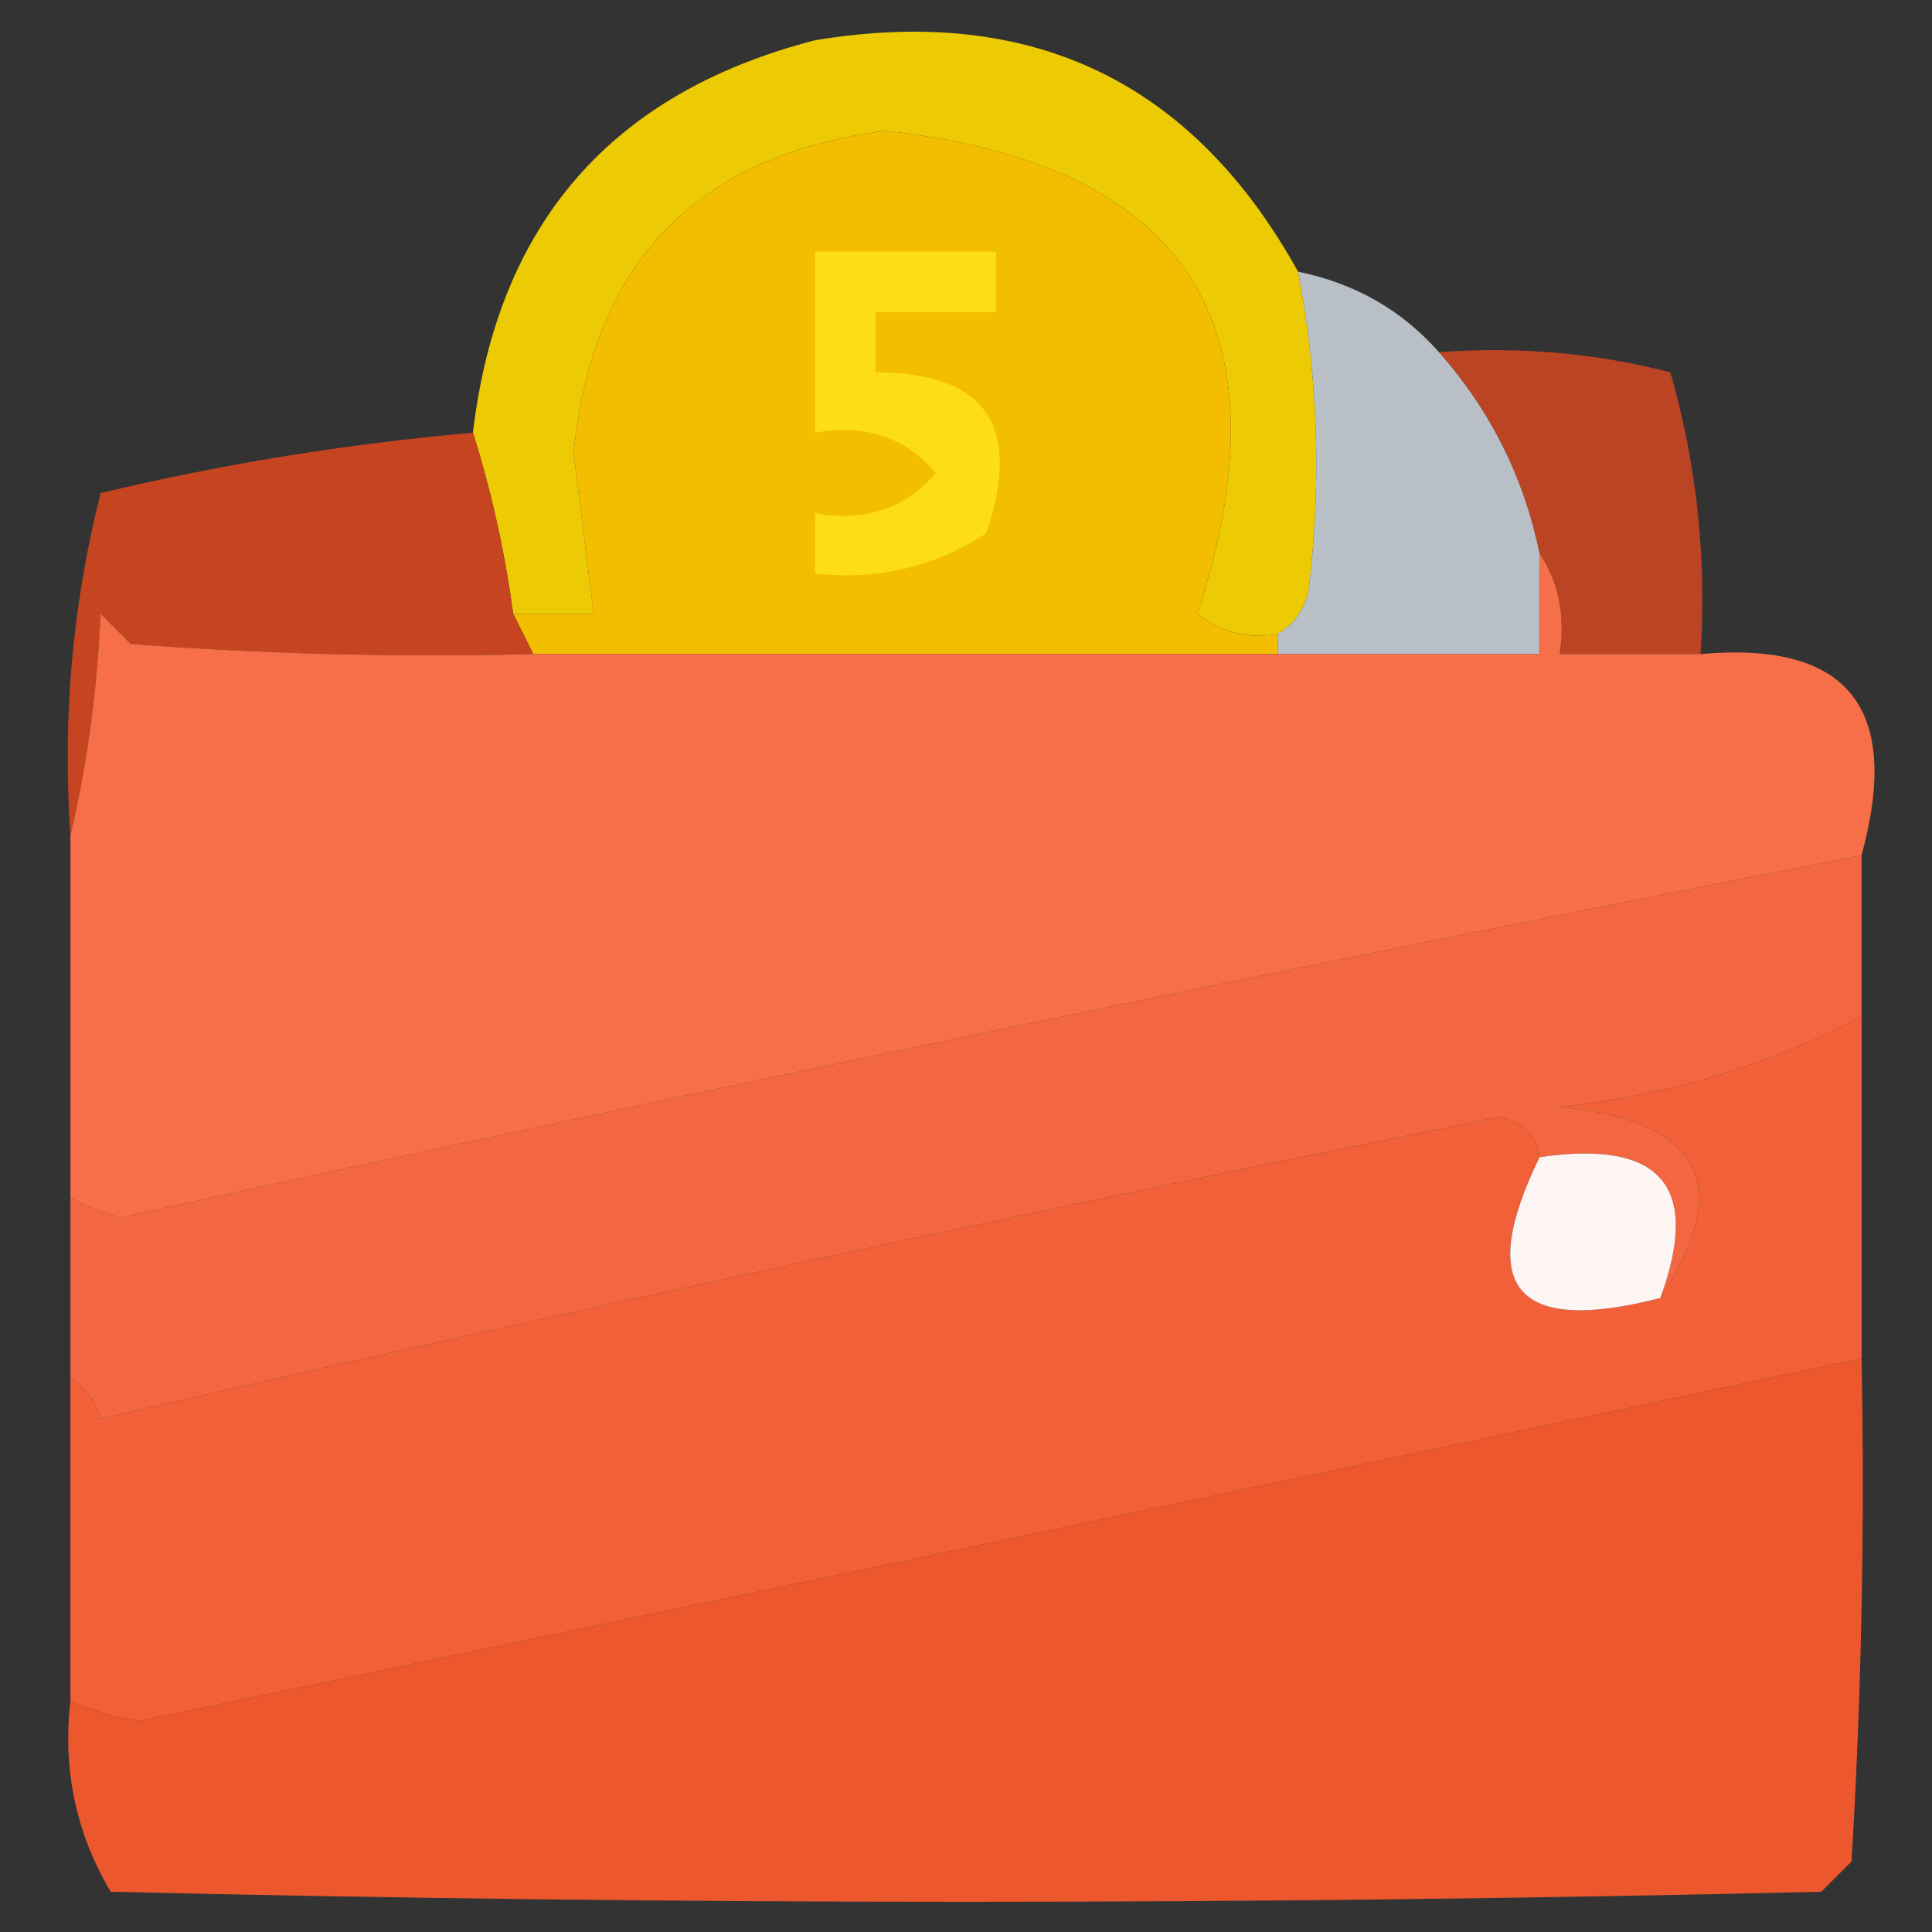
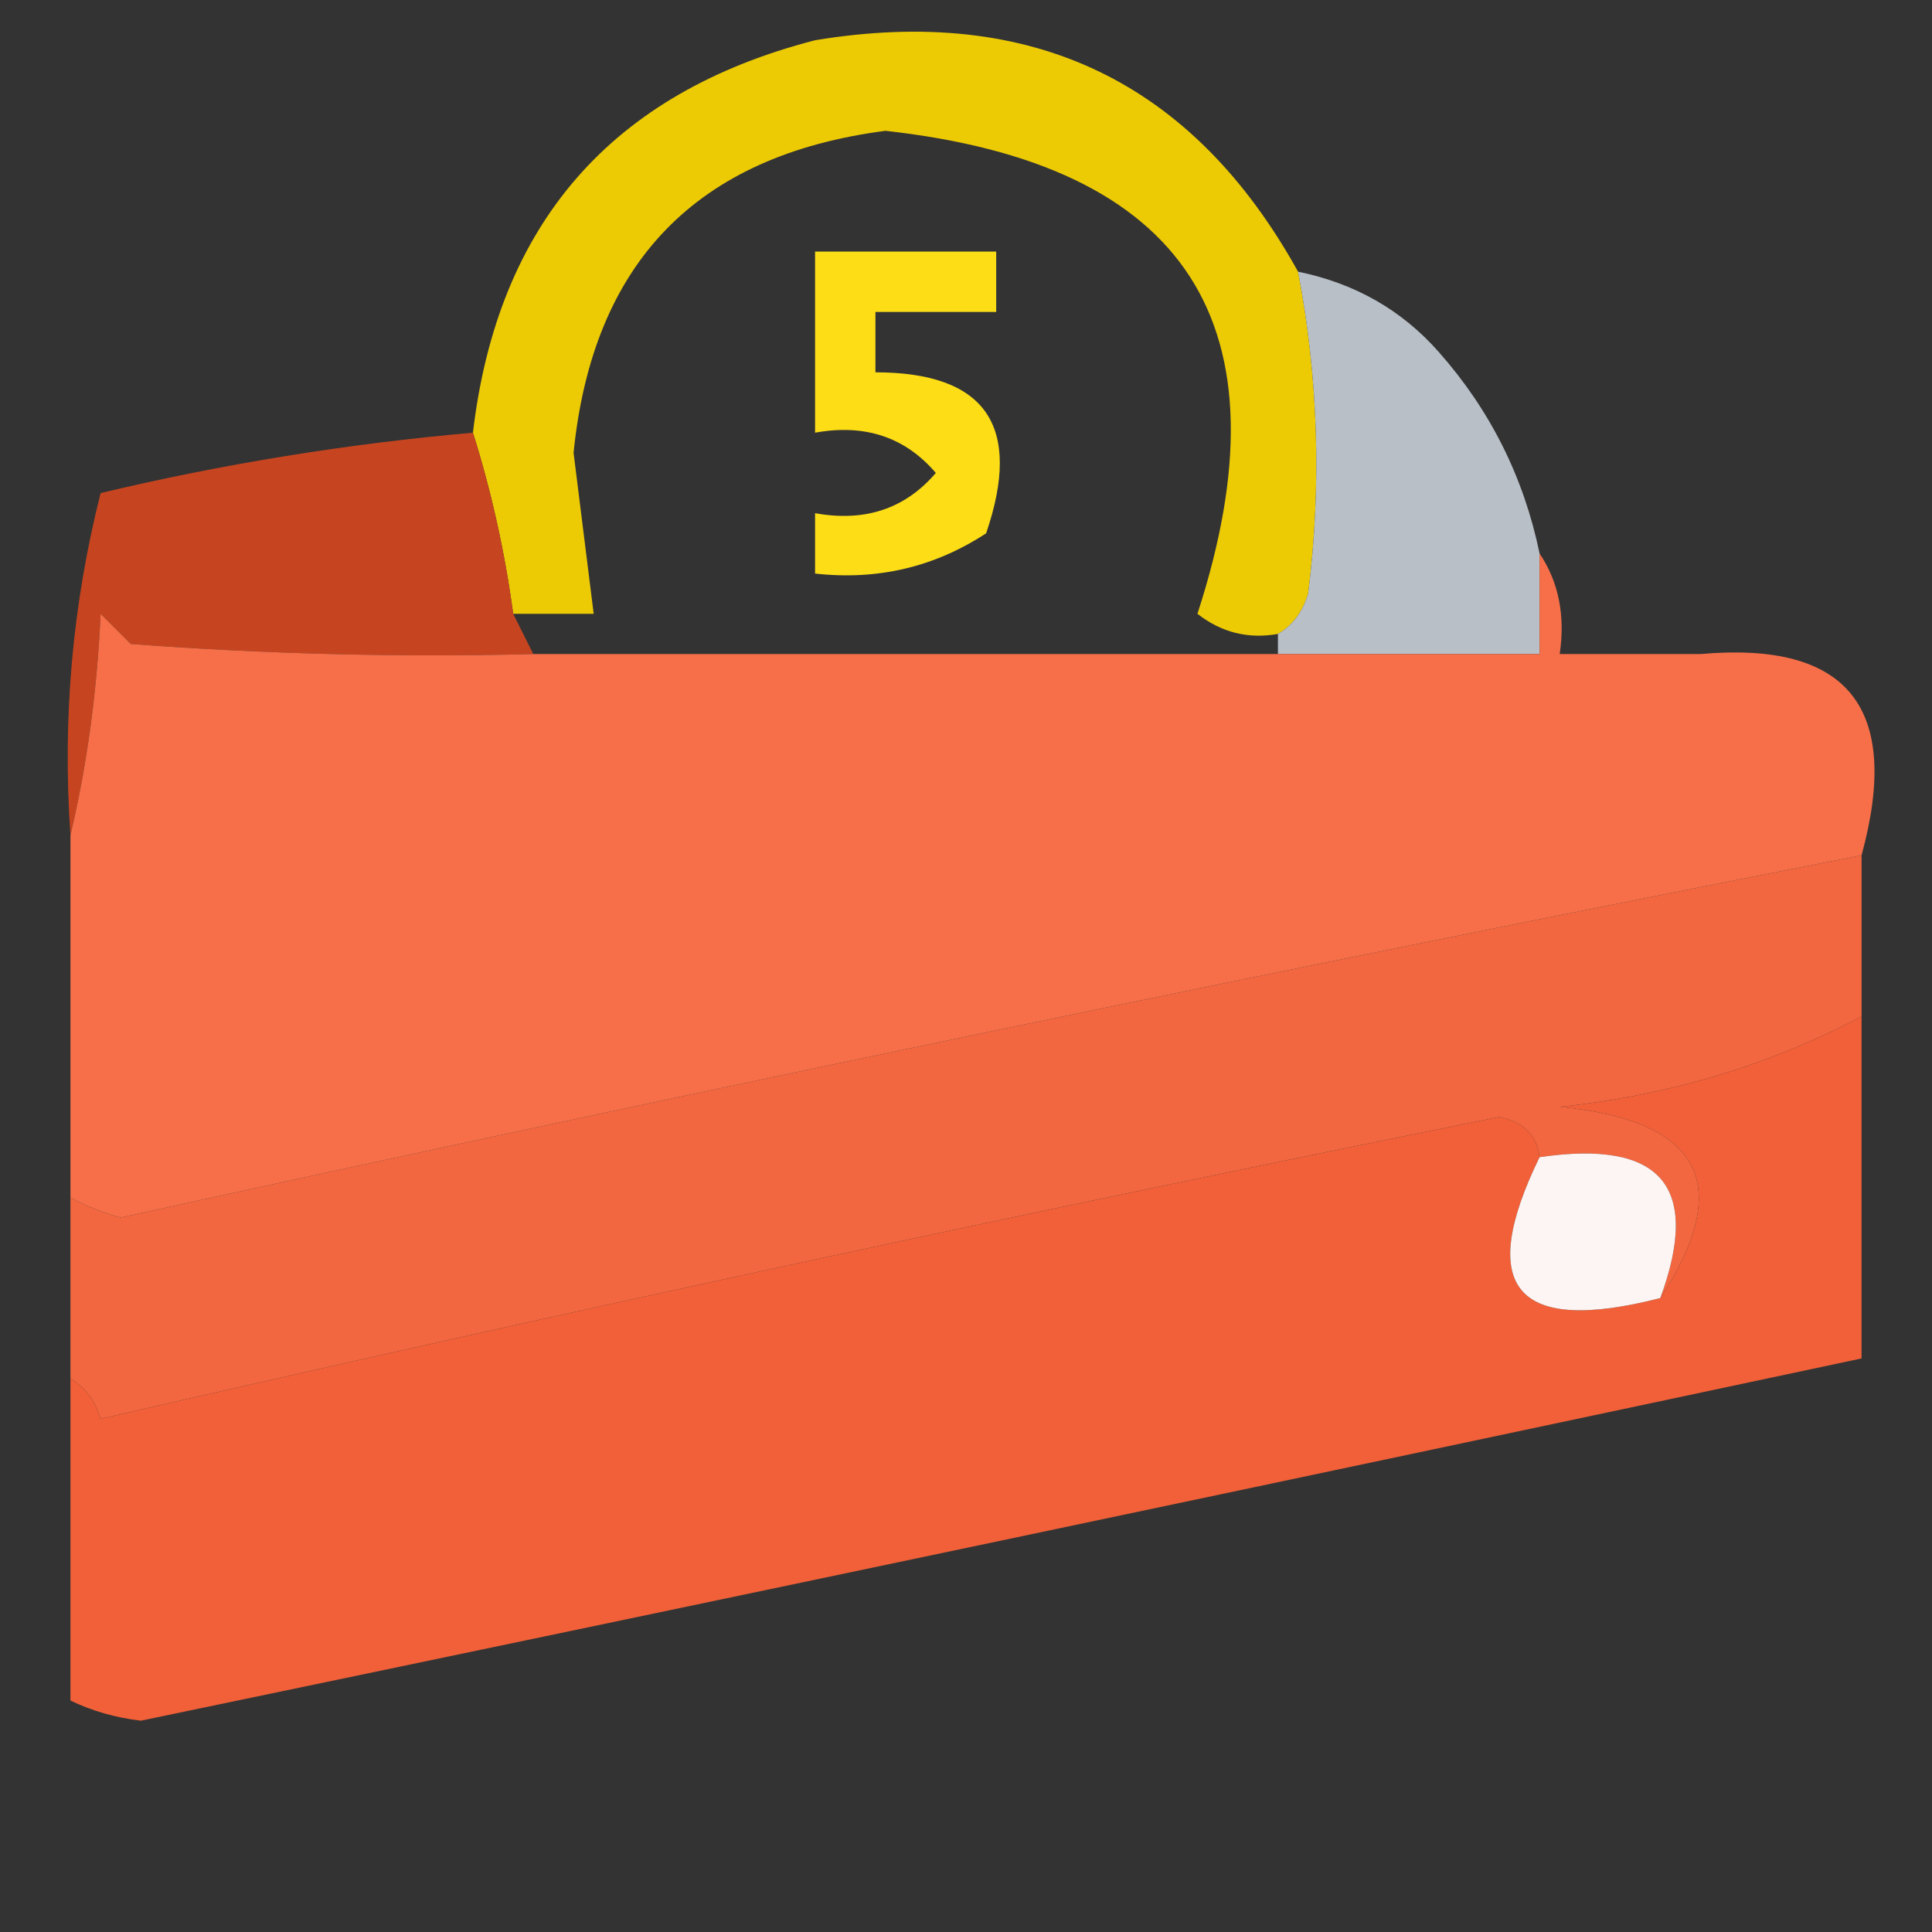
<svg xmlns="http://www.w3.org/2000/svg" version="1.1" width="96px" height="96px" style="shape-rendering:geometricPrecision; text-rendering:geometricPrecision; image-rendering:optimizeQuality; fill-rule:evenodd; clip-rule:evenodd">
  <rect width="100%" height="100%" fill="#333333" stroke="none" />
  <g>
    <path style="opacity:0.914" fill="#fdd901" d="M 64.5,13.5 C 65.51,18.796 65.676,24.129 65,29.5C 64.722,30.416 64.222,31.082 63.5,31.5C 62.022,31.762 60.689,31.429 59.5,30.5C 64.163,16.161 58.997,8.161 44,6.5C 34.618,7.716 29.451,13.049 28.5,22.5C 28.837,25.176 29.17,27.843 29.5,30.5C 28.167,30.5 26.833,30.5 25.5,30.5C 25.084,27.417 24.417,24.417 23.5,21.5C 24.724,11.11 30.391,4.61 40.5,2C 51.265,0.217 59.265,4.05 64.5,13.5 Z" />
  </g>
  <g>
-     <path style="opacity:1" fill="#f3bd00" d="M 63.5,31.5 C 63.5,31.833 63.5,32.167 63.5,32.5C 51.167,32.5 38.833,32.5 26.5,32.5C 26.167,31.833 25.833,31.167 25.5,30.5C 26.833,30.5 28.167,30.5 29.5,30.5C 29.17,27.843 28.837,25.176 28.5,22.5C 29.451,13.049 34.618,7.716 44,6.5C 58.997,8.161 64.163,16.161 59.5,30.5C 60.689,31.429 62.022,31.762 63.5,31.5 Z" />
-   </g>
+     </g>
  <g>
    <path style="opacity:1" fill="#fcdd16" d="M 40.5,12.5 C 43.5,12.5 46.5,12.5 49.5,12.5C 49.5,13.5 49.5,14.5 49.5,15.5C 47.5,15.5 45.5,15.5 43.5,15.5C 43.5,16.5 43.5,17.5 43.5,18.5C 48.989,18.504 50.822,21.171 49,26.5C 46.435,28.179 43.602,28.846 40.5,28.5C 40.5,27.5 40.5,26.5 40.5,25.5C 42.977,25.949 44.977,25.282 46.5,23.5C 44.977,21.718 42.977,21.051 40.5,21.5C 40.5,18.5 40.5,15.5 40.5,12.5 Z" />
  </g>
  <g>
-     <path style="opacity:0.888" fill="#cc4622" d="M 71.5,17.5 C 75.437,17.206 79.27,17.54 83,18.5C 84.309,23.066 84.809,27.733 84.5,32.5C 82.167,32.5 79.833,32.5 77.5,32.5C 77.784,30.585 77.451,28.919 76.5,27.5C 75.718,23.72 74.052,20.387 71.5,17.5 Z" />
-   </g>
+     </g>
  <g>
    <path style="opacity:1" fill="#b8bfc6" d="M 64.5,13.5 C 67.331,14.079 69.664,15.412 71.5,17.5C 74.052,20.387 75.718,23.72 76.5,27.5C 76.5,29.167 76.5,30.833 76.5,32.5C 72.167,32.5 67.833,32.5 63.5,32.5C 63.5,32.167 63.5,31.833 63.5,31.5C 64.222,31.082 64.722,30.416 65,29.5C 65.676,24.129 65.51,18.796 64.5,13.5 Z" />
  </g>
  <g>
    <path style="opacity:0.998" fill="#c64520" d="M 23.5,21.5 C 24.417,24.417 25.084,27.417 25.5,30.5C 25.833,31.167 26.167,31.833 26.5,32.5C 19.825,32.666 13.158,32.5 6.5,32C 6,31.5 5.5,31 5,30.5C 4.823,34.356 4.323,38.023 3.5,41.5C 3.096,35.71 3.596,30.044 5,24.5C 11.072,23.052 17.239,22.052 23.5,21.5 Z" />
  </g>
  <g>
    <path style="opacity:0.997" fill="#f66f49" d="M 76.5,27.5 C 77.451,28.919 77.784,30.585 77.5,32.5C 79.833,32.5 82.167,32.5 84.5,32.5C 91.833,31.847 94.499,35.18 92.5,42.5C 63.609,48.178 34.776,54.178 6,60.5C 5.098,60.257 4.265,59.923 3.5,59.5C 3.5,53.5 3.5,47.5 3.5,41.5C 4.323,38.023 4.823,34.356 5,30.5C 5.5,31 6,31.5 6.5,32C 13.158,32.5 19.825,32.666 26.5,32.5C 38.833,32.5 51.167,32.5 63.5,32.5C 67.833,32.5 72.167,32.5 76.5,32.5C 76.5,30.833 76.5,29.167 76.5,27.5 Z" />
  </g>
  <g>
    <path style="opacity:0.989" fill="#f46841" d="M 92.5,42.5 C 92.5,45.167 92.5,47.833 92.5,50.5C 87.913,52.93 82.913,54.43 77.5,55C 84.532,55.683 86.199,58.85 82.5,64.5C 84.537,58.946 82.537,56.613 76.5,57.5C 76.38,56.414 75.713,55.747 74.5,55.5C 51.227,60.187 28.06,65.187 5,70.5C 4.722,69.584 4.222,68.918 3.5,68.5C 3.5,65.5 3.5,62.5 3.5,59.5C 4.265,59.923 5.098,60.257 6,60.5C 34.776,54.178 63.609,48.178 92.5,42.5 Z" />
  </g>
  <g>
    <path style="opacity:0.998" fill="#f16038" d="M 92.5,50.5 C 92.5,56.167 92.5,61.833 92.5,67.5C 64.054,73.556 35.554,79.556 7,85.5C 5.744,85.352 4.577,85.018 3.5,84.5C 3.5,79.167 3.5,73.833 3.5,68.5C 4.222,68.918 4.722,69.584 5,70.5C 28.06,65.187 51.227,60.187 74.5,55.5C 75.713,55.747 76.38,56.414 76.5,57.5C 73.331,64.005 75.331,66.338 82.5,64.5C 86.199,58.85 84.532,55.683 77.5,55C 82.913,54.43 87.913,52.93 92.5,50.5 Z" />
  </g>
  <g>
    <path style="opacity:1" fill="#fdf5f3" d="M 76.5,57.5 C 82.537,56.613 84.537,58.946 82.5,64.5C 75.331,66.338 73.331,64.005 76.5,57.5 Z" />
  </g>
  <g>
-     <path style="opacity:0.996" fill="#ee582e" d="M 92.5,67.5 C 92.666,75.84 92.5,84.173 92,92.5C 91.5,93 91,93.5 90.5,94C 62.167,94.667 33.833,94.667 5.5,94C 3.773,91.096 3.107,87.93 3.5,84.5C 4.577,85.018 5.744,85.352 7,85.5C 35.554,79.556 64.054,73.556 92.5,67.5 Z" />
-   </g>
+     </g>
</svg>